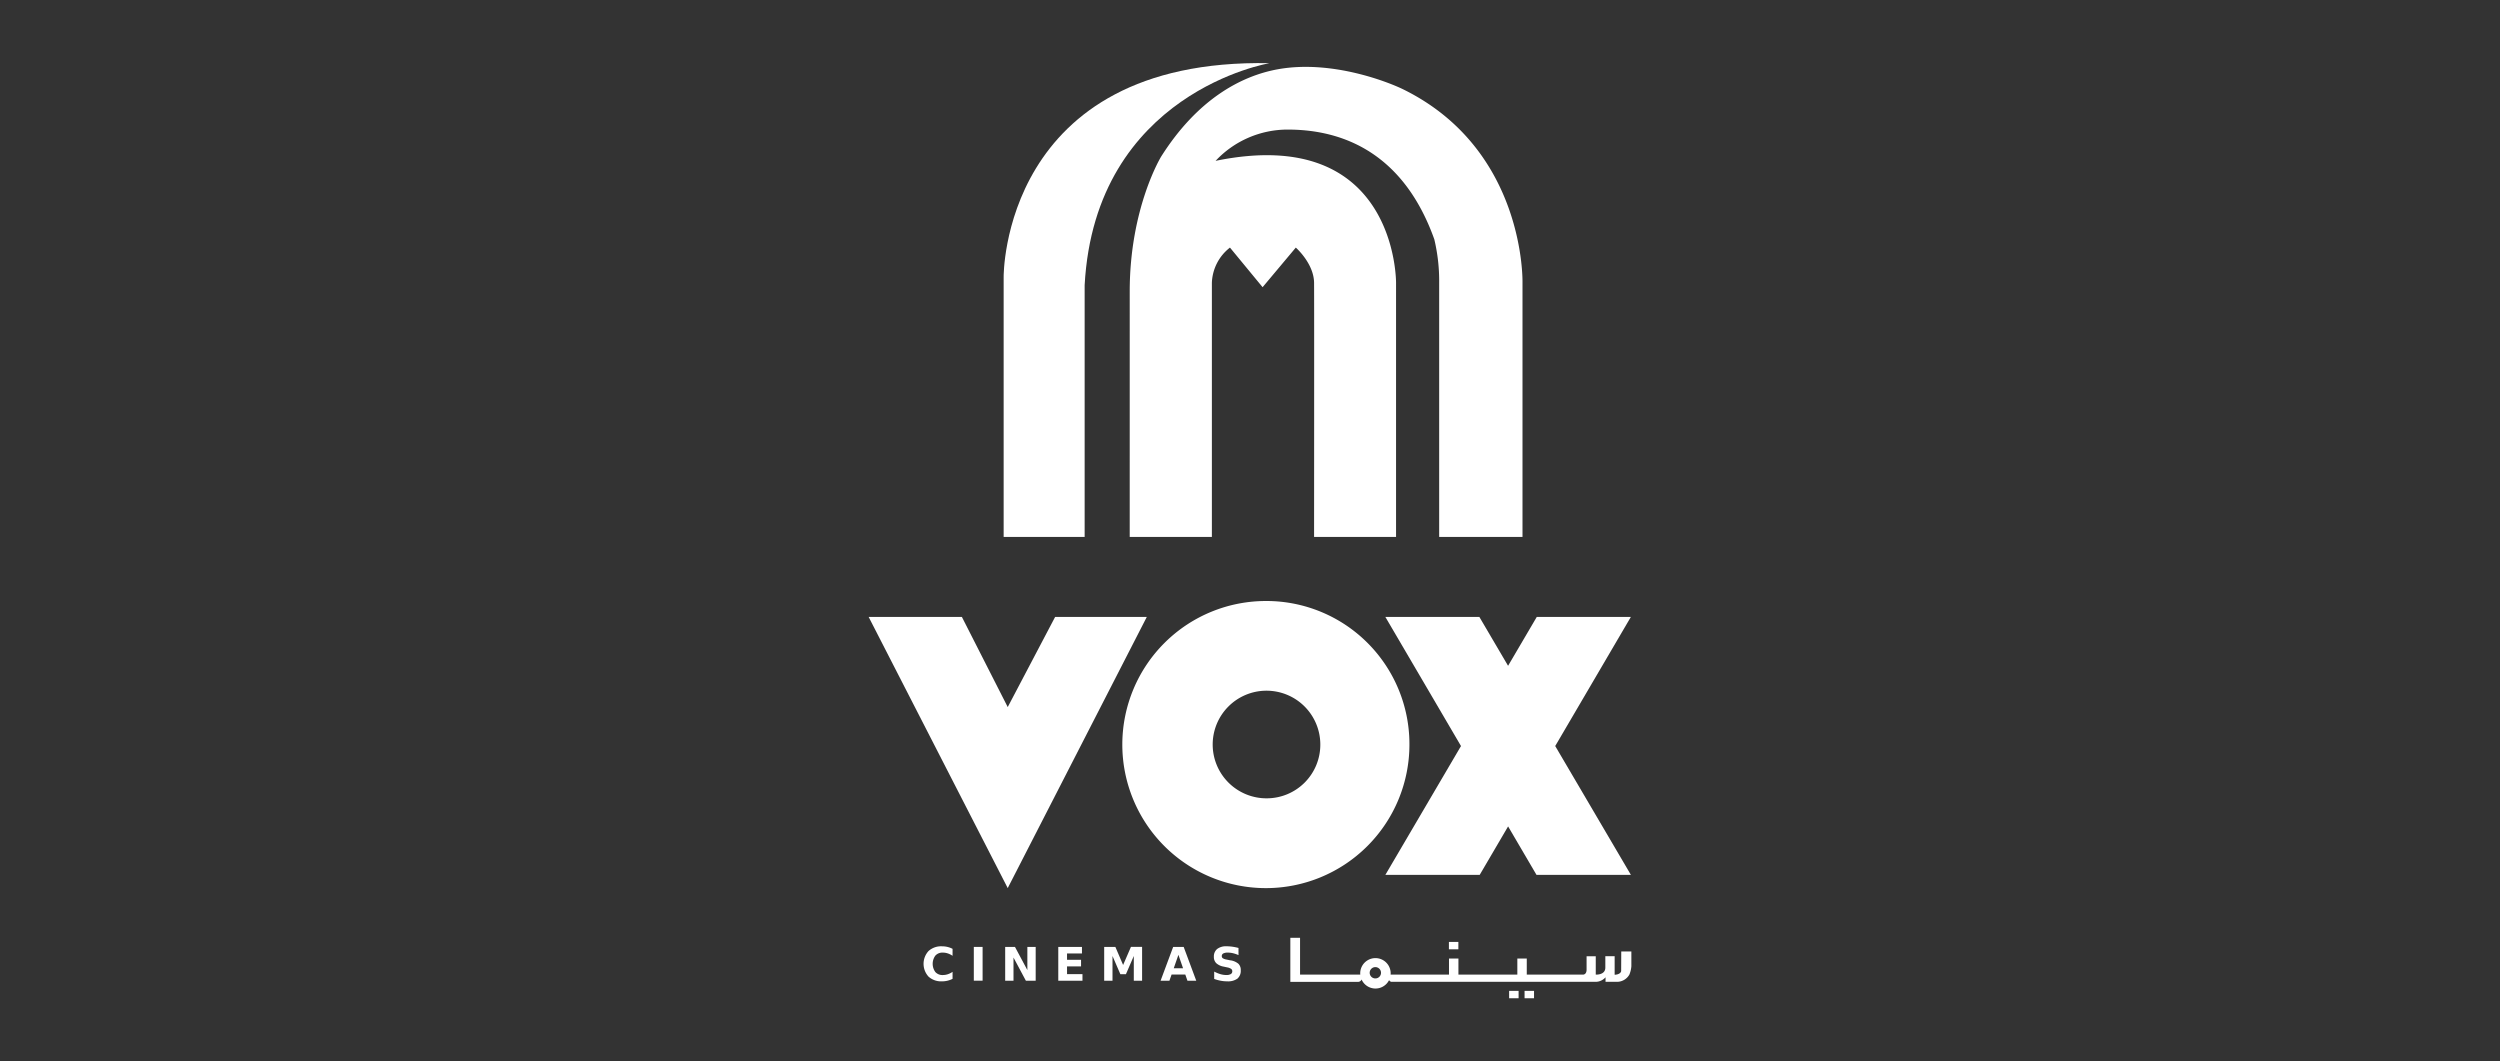
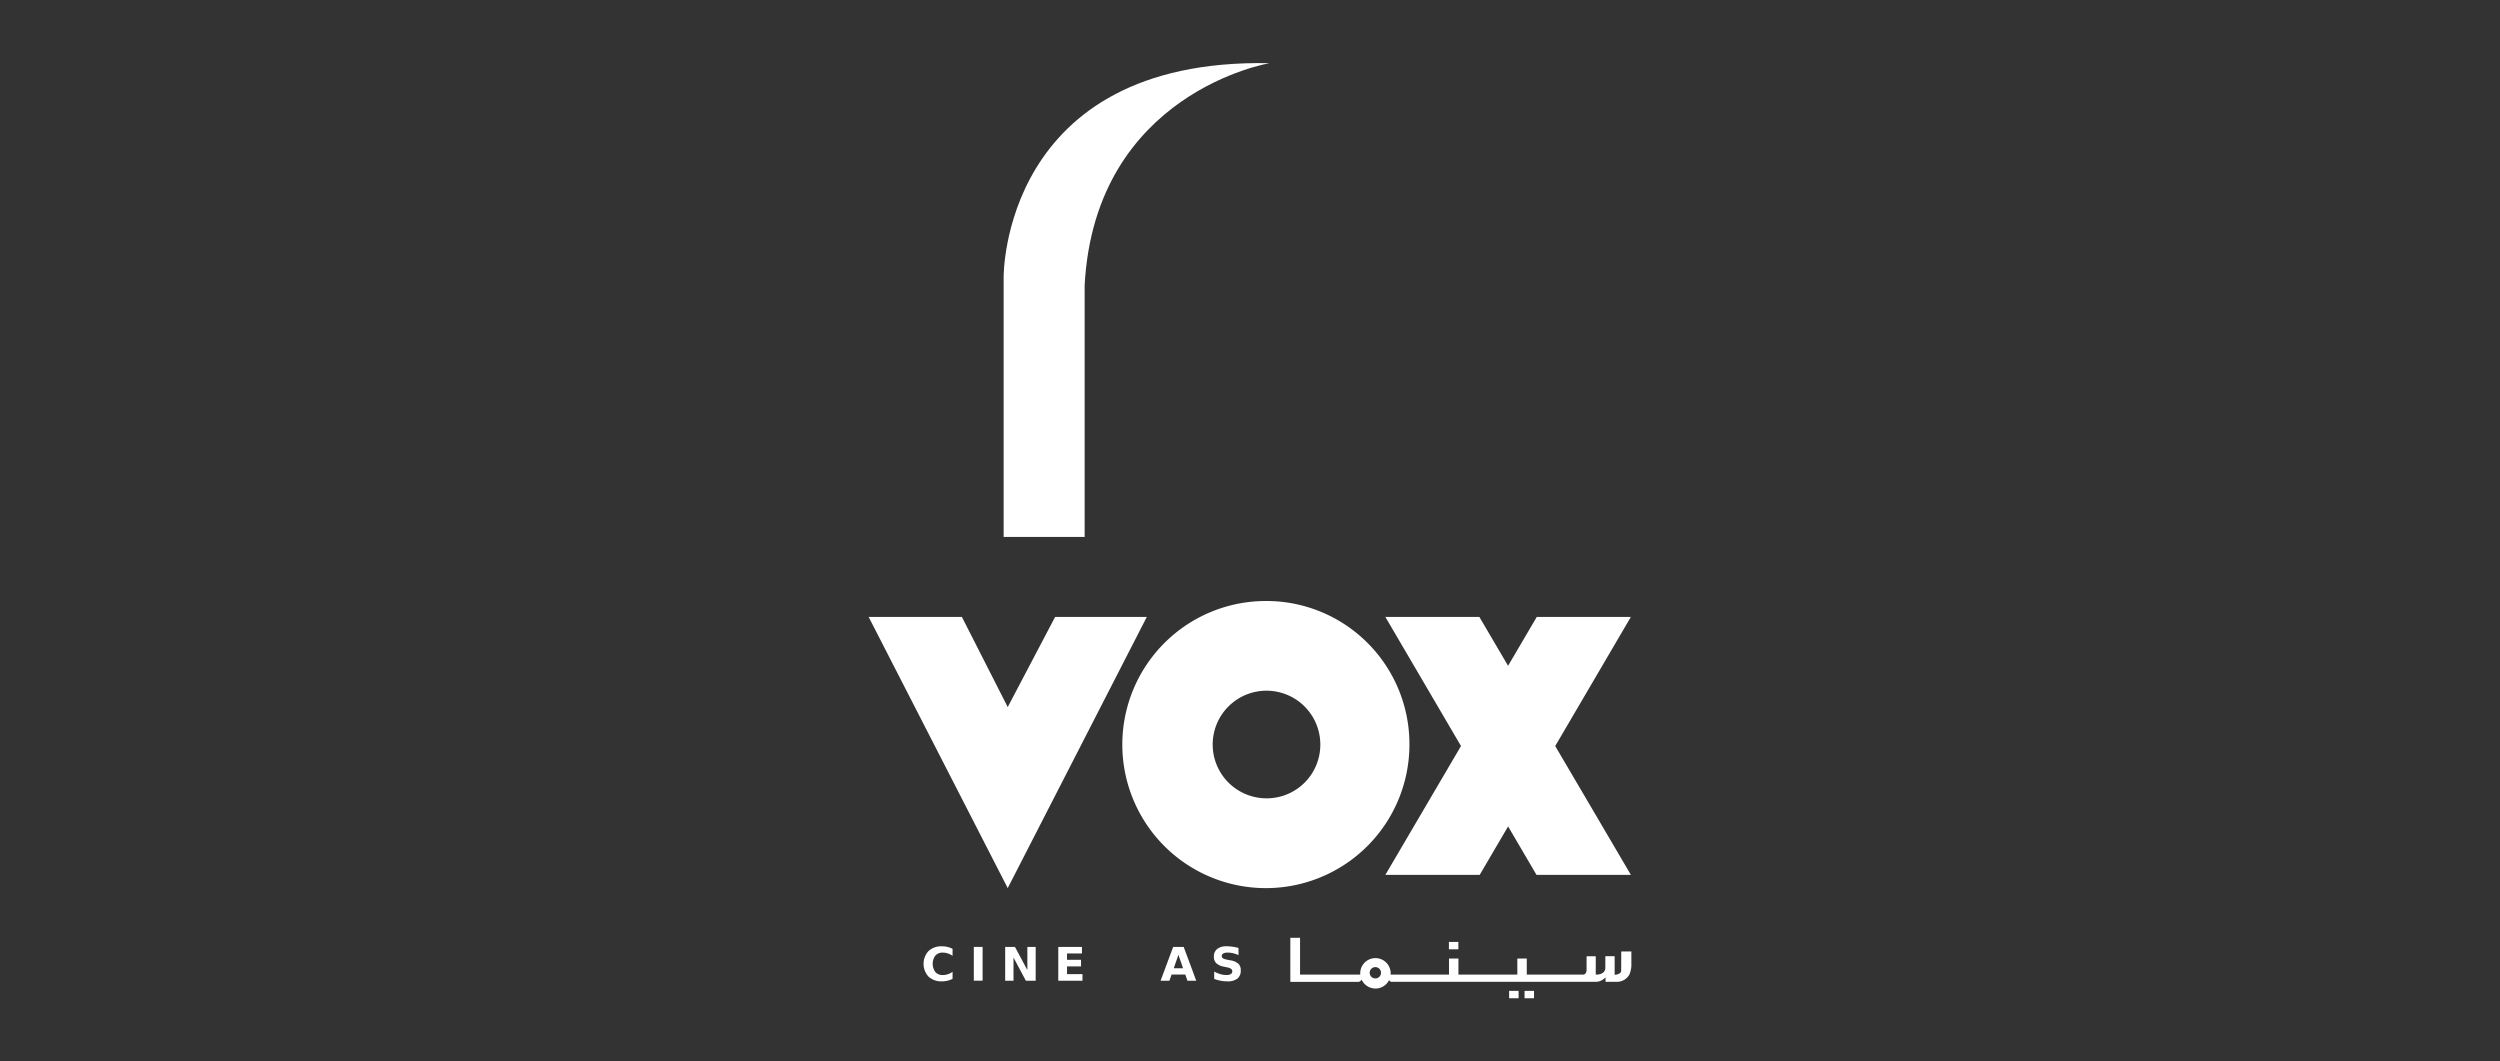
<svg xmlns="http://www.w3.org/2000/svg" width="318" height="135" viewBox="0 0 318 135">
  <rect x="0" y="0" width="318" height="135" fill="#333333" stroke="none" />
  <defs>
    <clipPath id="clip-path">
      <rect id="Rectangle_855" data-name="Rectangle 855" width="318" height="135" transform="translate(4532 6900)" fill="#969696" />
    </clipPath>
  </defs>
  <g id="Mask_Group_4" data-name="Mask Group 4" transform="translate(-4532 -6900)" clip-path="url(#clip-path)">
    <g id="Group_1098" data-name="Group 1098" transform="translate(-1140.974 1053.445)">
      <path id="Path_11062" data-name="Path 11062" d="M416,651.851v-33.06s-.272-27.87,33.825-27.2c0,0-22.188,3.682-23.522,28.241v32.022Z" transform="translate(5384.638 5263)" fill="#fff" />
-       <path id="Path_11063" data-name="Path 11063" d="M426.772,651.691h10.452V619.372a5.922,5.922,0,0,1,2.3-4.484l4.151,5.039,4.225-5.039s2.3,2.013,2.324,4.484,0,32.318,0,32.318h10.427V619.372s.173-20.261-22.955-15.517a12.556,12.556,0,0,1,9.166-3.978c5.857,0,14.4,2.05,18.655,13.96a22.847,22.847,0,0,1,.618,5.535v32.318h10.6V619.372s.438-16.912-15.148-24.6c-1.782-.88-9.017-3.793-15.9-2.58-4.74.837-10.312,3.841-14.913,11.116,0,0-4,6.524-4,17.147Z" transform="translate(5389.901 5263.16)" fill="#fff" />
      <path id="Path_11064" data-name="Path 11064" d="M428.186,638.9l-6.029,11.465L416.325,638.9H404.466l17.69,34.492L439.848,638.9Z" transform="translate(5379 5286.128)" fill="#fff" />
      <path id="Path_11065" data-name="Path 11065" d="M479.845,638.9H467.875l-3.65,6.217-3.652-6.217H448.614l9.622,16.422-9.622,16.391h12l3.615-6.166,3.613,6.166h12.008l-9.628-16.391Z" transform="translate(5400.576 5286.128)" fill="#fff" />
      <path id="Path_11066" data-name="Path 11066" d="M444.444,637.541A18.26,18.26,0,1,0,462.579,655.8a18.2,18.2,0,0,0-18.135-18.261m0,25.1a6.845,6.845,0,1,1,6.8-6.844,6.82,6.82,0,0,1-6.8,6.844" transform="translate(5389.674 5285.463)" fill="#fff" />
      <path id="Path_11067" data-name="Path 11067" d="M482.593,668.054l-.013,2.508c-.11.457-.828.457-.828.457v-2.36h-1.185v1.457c0,.963-1.218.886-1.218.886v-2.334h-1.167v1.7c0,.621-.408.63-.408.63h-7.2v-2.038h-1.2v2.038h-7.493v-2.038h-1.2v2.038h-7.427c0-.052.009-.1.009-.158a1.937,1.937,0,1,0-3.874,0c0,.054,0,.106.009.158h-7.662v-4.682h-1.236v5.608h8.562a.491.491,0,0,0,.5-.3,1.934,1.934,0,0,0,3.5.073c.054.153.265.223.265.223h26.006a1.667,1.667,0,0,0,1.26-.581v.581H482a1.819,1.819,0,0,0,1.623-.916,3.393,3.393,0,0,0,.256-1.073v-1.877Zm-31.278,3.434a.72.72,0,1,1,.719-.719.718.718,0,0,1-.719.719" transform="translate(5396.605 5299.524)" fill="#fff" />
      <rect id="Rectangle_1430" data-name="Rectangle 1430" width="1.204" height="0.939" transform="translate(5857.275 5966.368)" fill="#fff" />
      <rect id="Rectangle_1431" data-name="Rectangle 1431" width="1.204" height="0.939" transform="translate(5864.935 5972.594)" fill="#fff" />
      <rect id="Rectangle_1432" data-name="Rectangle 1432" width="1.204" height="0.939" transform="translate(5866.899 5972.594)" fill="#fff" />
      <path id="Path_11068" data-name="Path 11068" d="M411.505,667.043a2.385,2.385,0,0,0-1.714.6,2.412,2.412,0,0,0,0,3.257,2.385,2.385,0,0,0,1.714.6,2.954,2.954,0,0,0,.7-.082,2.845,2.845,0,0,0,.642-.238v-.889a2.407,2.407,0,0,1-.612.307,2.037,2.037,0,0,1-.636.1,1.2,1.2,0,0,1-.939-.38,1.768,1.768,0,0,1,0-2.092,1.2,1.2,0,0,1,.939-.381,2.037,2.037,0,0,1,.636.1,2.459,2.459,0,0,1,.612.308v-.889a2.849,2.849,0,0,0-.642-.24,2.947,2.947,0,0,0-.7-.08" transform="translate(5381.293 5299.882)" fill="#fff" />
      <rect id="Rectangle_1433" data-name="Rectangle 1433" width="1.117" height="4.296" transform="translate(5796.843 5967.002)" fill="#fff" />
      <path id="Path_11069" data-name="Path 11069" d="M418.953,670.042l-1.575-2.946h-1.246v4.3h1.059v-2.948l1.573,2.948h1.248v-4.3h-1.058Z" transform="translate(5384.701 5299.907)" fill="#fff" />
      <path id="Path_11070" data-name="Path 11070" d="M421.783,669.57h1.784v-.837h-1.784v-.8h1.9V667.1h-3.013v4.3h3.077v-.838h-1.961Z" transform="translate(5386.917 5299.907)" fill="#fff" />
-       <path id="Path_11071" data-name="Path 11071" d="M427,669.394l-.986-2.3h-1.422v4.3h1.058V668.25l1,2.316h.709l1-2.316v3.143h1.055v-4.3h-1.419Z" transform="translate(5388.834 5299.907)" fill="#fff" />
      <path id="Path_11072" data-name="Path 11072" d="M431.011,667.095l-1.6,4.3h1.123l.275-.782h1.746l.272.782h1.121l-1.6-4.3Zm.073,2.717.594-1.709.592,1.709Z" transform="translate(5391.19 5299.907)" fill="#fff" />
      <path id="Path_11073" data-name="Path 11073" d="M436.044,668.826l-.475-.1a1.27,1.27,0,0,1-.469-.164.32.32,0,0,1-.13-.271.363.363,0,0,1,.192-.338,1.234,1.234,0,0,1,.591-.109,2.873,2.873,0,0,1,.642.079,3.94,3.94,0,0,1,.7.24v-.911a6.967,6.967,0,0,0-.78-.159,5.438,5.438,0,0,0-.734-.054,1.845,1.845,0,0,0-1.2.345,1.215,1.215,0,0,0-.417.989,1.1,1.1,0,0,0,.3.813,1.861,1.861,0,0,0,.95.442l.432.094a1.327,1.327,0,0,1,.527.2.373.373,0,0,1,.131.31.384.384,0,0,1-.193.345,1.069,1.069,0,0,1-.56.119,2.692,2.692,0,0,1-.747-.109,4.467,4.467,0,0,1-.8-.329v.935a5.217,5.217,0,0,0,.829.229,4.457,4.457,0,0,0,.826.077,2.043,2.043,0,0,0,1.3-.345,1.292,1.292,0,0,0,.424-1.058,1.1,1.1,0,0,0-.3-.834,2.044,2.044,0,0,0-1.027-.438" transform="translate(5393.415 5299.882)" fill="#fff" />
    </g>
  </g>
</svg>